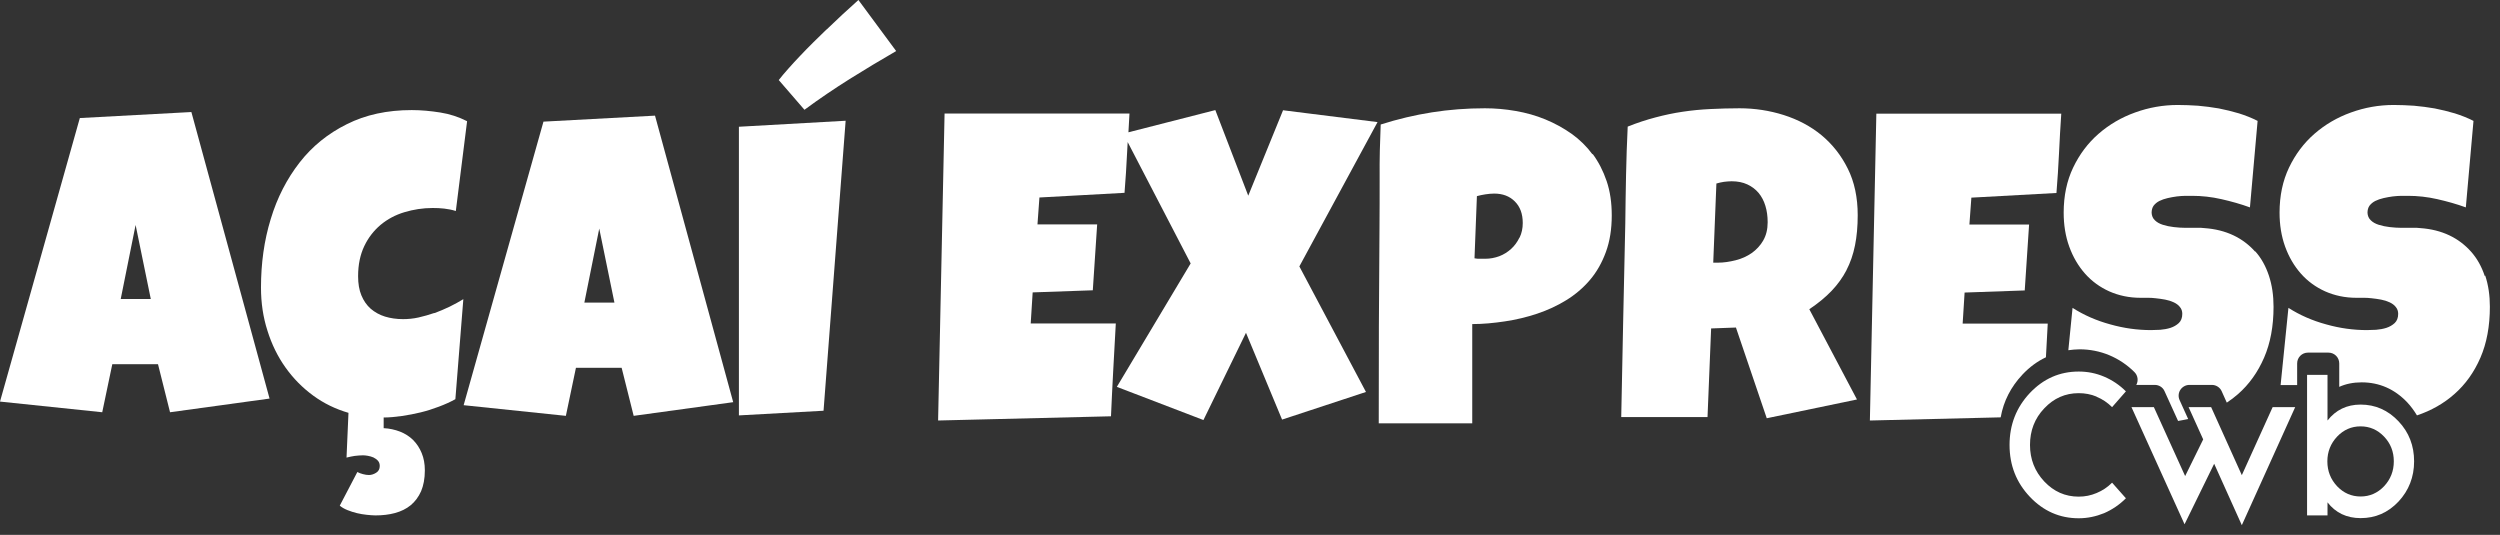
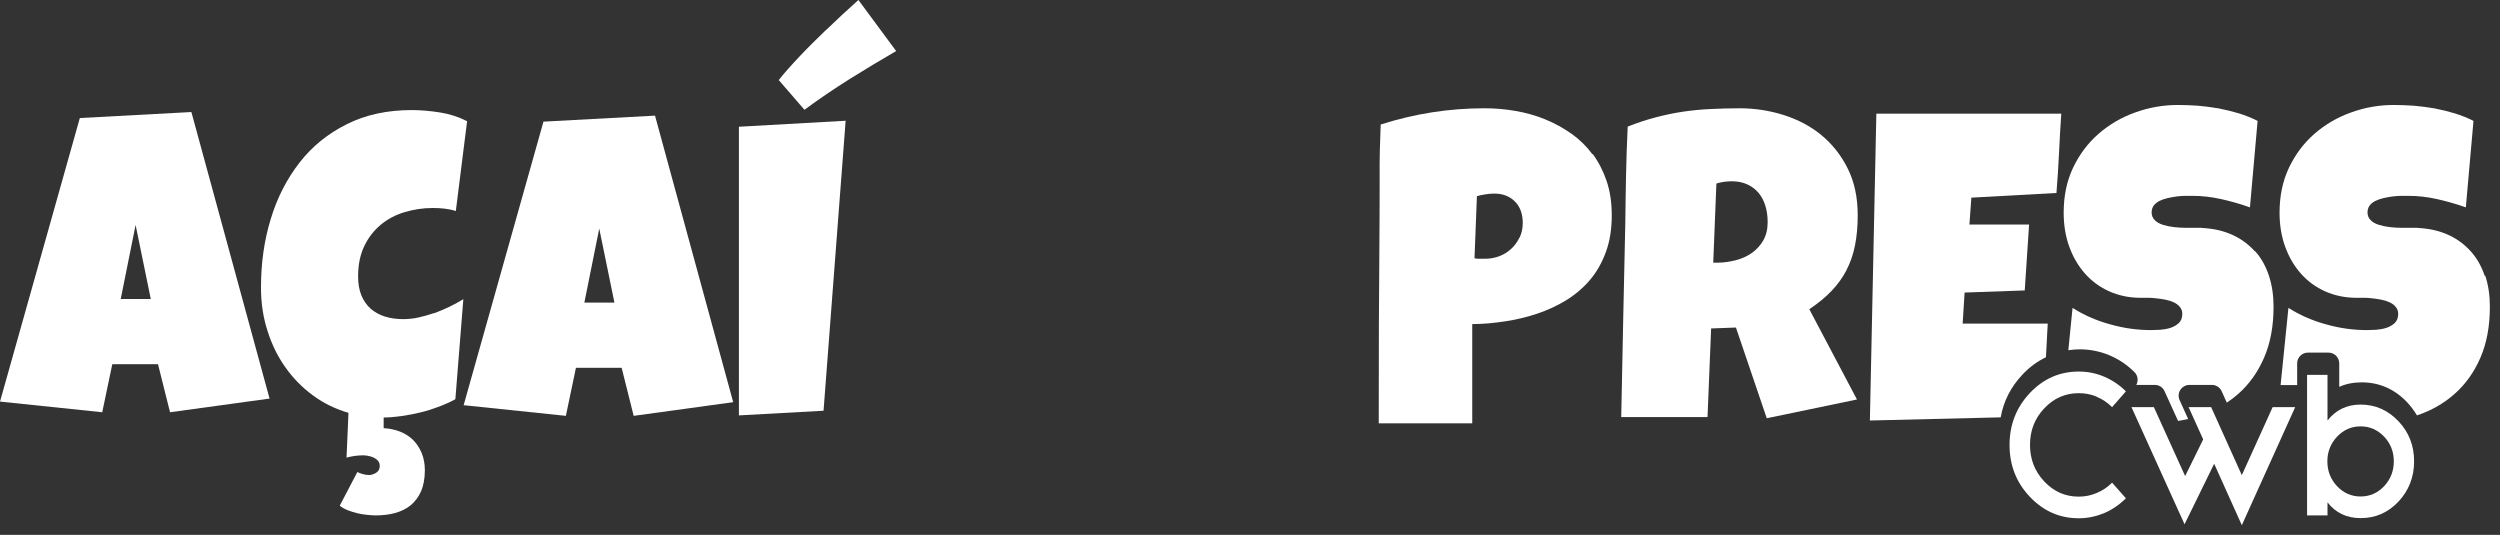
<svg xmlns="http://www.w3.org/2000/svg" width="215" height="46" viewBox="0 0 215 46" fill="none">
  <rect x="0" y="0" width="215" height="46" fill="#333333" stroke="none" />
  <path d="M180.307 34.109C179.816 33.903 179.299 33.812 178.769 33.812C177.605 33.812 176.623 34.252 175.808 35.117C174.981 35.982 174.58 37.041 174.58 38.268C174.58 39.495 174.994 40.541 175.808 41.407C176.623 42.272 177.605 42.711 178.769 42.711C179.312 42.711 179.816 42.608 180.307 42.401C180.812 42.194 181.251 41.897 181.639 41.51L182.828 42.853C182.273 43.408 181.639 43.835 180.954 44.132C180.256 44.416 179.532 44.571 178.769 44.571C177.127 44.571 175.73 43.951 174.567 42.724C173.403 41.497 172.821 40.012 172.821 38.268C172.821 36.525 173.403 35.039 174.567 33.799C175.73 32.572 177.127 31.953 178.769 31.953C179.532 31.953 180.256 32.095 180.954 32.392C181.652 32.689 182.273 33.102 182.828 33.657L181.639 35.014C181.251 34.626 180.812 34.329 180.307 34.122" fill="white" />
  <path d="M185.233 35.014L187.922 40.942L189.474 37.79L188.22 35.014H190.159L192.797 40.864L195.447 35.014H197.386L192.797 45.165L190.418 39.883L187.871 45.087L183.307 35.014H185.233Z" fill="white" />
  <path d="M200.166 32.237V36.163C200.877 35.259 201.821 34.794 203.011 34.794C204.278 34.794 205.364 35.272 206.269 36.227C207.174 37.183 207.613 38.333 207.613 39.676C207.613 41.019 207.161 42.181 206.269 43.137C205.364 44.093 204.291 44.558 203.011 44.558C201.821 44.558 200.864 44.106 200.166 43.202V44.325H198.408V32.237H200.166ZM205.028 37.545C204.472 36.964 203.799 36.667 203.011 36.667C202.222 36.667 201.55 36.964 200.994 37.545C200.438 38.139 200.153 38.849 200.153 39.676C200.153 40.515 200.438 41.226 200.994 41.82C201.55 42.401 202.222 42.698 203.011 42.698C203.799 42.698 204.472 42.401 205.028 41.82C205.583 41.226 205.868 40.515 205.868 39.676C205.868 38.836 205.583 38.126 205.028 37.545Z" fill="white" />
  <path d="M37.352 26.916C36.899 27.07 36.447 27.2 35.994 27.303C35.529 27.406 35.089 27.445 34.663 27.445C34.094 27.445 33.577 27.368 33.111 27.226C32.646 27.084 32.232 26.851 31.883 26.554C31.534 26.244 31.275 25.869 31.081 25.404C30.887 24.939 30.797 24.397 30.797 23.751C30.797 22.757 30.978 21.904 31.327 21.168C31.676 20.432 32.154 19.825 32.736 19.334C33.331 18.843 34.003 18.482 34.779 18.249C35.555 18.017 36.356 17.888 37.21 17.888C37.546 17.888 37.882 17.901 38.205 17.939C38.541 17.978 38.877 18.043 39.201 18.146L40.17 10.423C39.459 10.061 38.684 9.803 37.856 9.674C37.029 9.544 36.214 9.467 35.412 9.467C33.305 9.467 31.443 9.867 29.827 10.681C28.211 11.482 26.854 12.579 25.767 13.974C24.681 15.369 23.841 16.984 23.285 18.831C22.716 20.677 22.445 22.654 22.445 24.733C22.445 26.037 22.626 27.277 23.001 28.44C23.363 29.602 23.88 30.661 24.552 31.604C25.224 32.547 26.013 33.347 26.931 34.019C27.849 34.691 28.857 35.181 29.969 35.504L29.801 39.353C30.034 39.288 30.267 39.25 30.486 39.211C30.719 39.185 30.952 39.159 31.172 39.159C31.301 39.159 31.443 39.159 31.624 39.198C31.792 39.224 31.96 39.276 32.115 39.34C32.271 39.418 32.4 39.508 32.503 39.624C32.607 39.74 32.659 39.895 32.659 40.076C32.659 40.335 32.555 40.528 32.348 40.657C32.141 40.787 31.934 40.851 31.728 40.851C31.573 40.851 31.392 40.825 31.21 40.774C31.029 40.722 30.861 40.67 30.732 40.593L29.22 43.486C29.401 43.641 29.633 43.77 29.892 43.873C30.15 43.977 30.435 44.067 30.706 44.132C30.991 44.196 31.262 44.248 31.547 44.274C31.818 44.3 32.064 44.325 32.284 44.325C32.891 44.325 33.46 44.261 33.977 44.119C34.495 43.977 34.947 43.757 35.322 43.447C35.697 43.137 35.994 42.737 36.214 42.246C36.421 41.755 36.537 41.161 36.537 40.451C36.537 39.895 36.447 39.405 36.266 38.966C36.085 38.526 35.839 38.152 35.529 37.842C35.218 37.532 34.831 37.287 34.404 37.119C33.964 36.951 33.499 36.847 32.995 36.822V35.905C33.486 35.905 34.003 35.853 34.559 35.776C35.102 35.698 35.645 35.595 36.175 35.465C36.705 35.336 37.235 35.169 37.74 34.975C38.257 34.781 38.722 34.574 39.162 34.329L39.847 25.727C39.485 25.947 39.097 26.166 38.67 26.373C38.244 26.58 37.804 26.761 37.365 26.928" fill="white" />
-   <path d="M46.738 10.461L39.873 34.846L48.665 35.763L49.531 31.63H53.461L54.496 35.763L63.055 34.587L56.331 9.945L46.738 10.461ZM50.255 26.024L51.535 19.657L52.841 26.024H50.255Z" fill="white" />
+   <path d="M46.738 10.461L39.873 34.846L48.665 35.763L49.531 31.63H53.461L54.496 35.763L63.055 34.587L56.331 9.945L46.738 10.461ZM50.255 26.024L51.535 19.657L52.841 26.024H50.255" fill="white" />
  <path d="M63.546 35.724L70.825 35.323L72.725 10.384L63.546 10.9V35.724Z" fill="white" />
  <path d="M71.083 2.531C70.721 2.88 70.334 3.255 69.946 3.642C69.558 4.03 69.183 4.404 68.821 4.792C68.459 5.166 68.123 5.541 67.799 5.902C67.476 6.264 67.205 6.587 66.972 6.884L69.183 9.441C70.476 8.485 71.782 7.607 73.075 6.793C74.367 5.98 75.712 5.179 77.07 4.391L73.824 0C72.868 0.852 71.95 1.705 71.083 2.544" fill="white" />
-   <path d="M110.349 9.467L107.349 16.829L104.518 9.467L97.045 11.378C97.071 10.849 97.109 10.306 97.135 9.764H81.233L80.677 36.163L95.545 35.801C95.597 34.471 95.674 33.141 95.739 31.823C95.817 30.493 95.881 29.163 95.959 27.82H88.641L88.809 25.146L93.981 24.965L94.356 19.296H89.223L89.391 16.984L96.709 16.583C96.799 15.434 96.877 14.297 96.928 13.174C96.941 12.864 96.967 12.541 96.98 12.218L102.397 22.654L96.049 33.27L103.496 36.124L107.155 28.62L110.258 36.085L117.473 33.709L111.745 22.912L118.468 10.5L110.323 9.48L110.349 9.467Z" fill="white" />
  <path d="M136.957 13.277C136.452 12.592 135.845 11.998 135.159 11.508C134.461 11.017 133.711 10.604 132.897 10.268C132.082 9.932 131.242 9.699 130.35 9.544C129.471 9.389 128.579 9.312 127.699 9.312C126.135 9.312 124.622 9.428 123.148 9.661C121.674 9.893 120.201 10.242 118.74 10.707C118.675 12.218 118.636 13.716 118.649 15.214C118.649 16.7 118.649 18.198 118.636 19.683C118.61 22.498 118.597 25.301 118.584 28.065C118.584 30.842 118.572 33.619 118.572 36.408H126.613V27.871C127.531 27.871 128.475 27.781 129.419 27.639C130.376 27.497 131.294 27.277 132.186 26.98C133.078 26.683 133.918 26.296 134.694 25.818C135.47 25.34 136.155 24.759 136.737 24.074C137.319 23.39 137.771 22.589 138.107 21.672C138.443 20.755 138.611 19.709 138.611 18.521C138.611 17.436 138.469 16.454 138.172 15.576C137.874 14.698 137.474 13.923 136.969 13.238M130.673 20.432C130.492 20.807 130.259 21.13 129.962 21.401C129.665 21.672 129.315 21.892 128.941 22.034C128.553 22.176 128.152 22.253 127.738 22.253H127.273C127.118 22.253 126.962 22.253 126.807 22.214L127.014 16.867C127.247 16.803 127.493 16.751 127.751 16.712C128.01 16.674 128.255 16.648 128.501 16.648C129.225 16.648 129.82 16.867 130.272 17.32C130.725 17.771 130.957 18.378 130.957 19.179C130.957 19.644 130.867 20.058 130.686 20.432" fill="white" />
  <path d="M158.794 23.235C159.13 22.589 159.375 21.879 159.53 21.104C159.686 20.329 159.763 19.463 159.763 18.508C159.763 16.984 159.479 15.64 158.91 14.504C158.341 13.354 157.578 12.399 156.647 11.624C155.704 10.849 154.617 10.281 153.402 9.893C152.174 9.506 150.907 9.312 149.601 9.312C148.748 9.312 147.92 9.338 147.106 9.377C146.291 9.415 145.49 9.493 144.714 9.609C143.925 9.725 143.137 9.893 142.361 10.1C141.585 10.306 140.783 10.565 139.982 10.888C139.917 12.295 139.866 13.677 139.84 15.059C139.814 16.441 139.788 17.836 139.775 19.231C139.71 22.008 139.646 24.785 139.594 27.548C139.542 30.312 139.491 33.076 139.426 35.866H146.847L147.157 28.246L149.291 28.168L151.941 35.969L159.699 34.355L155.6 26.593C156.35 26.089 156.983 25.572 157.514 25.017C158.044 24.462 158.47 23.867 158.806 23.222M151.644 20.677C151.385 21.117 151.049 21.478 150.648 21.762C150.235 22.047 149.782 22.253 149.265 22.382C148.748 22.511 148.244 22.589 147.752 22.589H147.338L147.61 15.783C147.817 15.718 148.024 15.679 148.244 15.64C148.463 15.615 148.683 15.589 148.916 15.589C149.433 15.589 149.885 15.679 150.273 15.86C150.661 16.041 150.984 16.286 151.243 16.596C151.502 16.906 151.696 17.281 151.825 17.707C151.954 18.133 152.019 18.598 152.019 19.115C152.019 19.722 151.889 20.251 151.631 20.69" fill="white" />
  <path d="M160.823 36.163L172.059 35.892C172.304 34.497 172.938 33.27 173.933 32.211C174.541 31.565 175.213 31.074 175.95 30.726C176.002 29.757 176.054 28.801 176.105 27.832H168.788L168.956 25.159L174.127 24.978L174.502 19.308H169.369L169.538 16.997L176.855 16.596C176.946 15.447 177.023 14.31 177.075 13.187C177.127 12.063 177.191 10.926 177.269 9.777H161.366L160.81 36.176L160.823 36.163Z" fill="white" />
  <path d="M193.947 21.646C193.43 21.065 192.81 20.587 192.073 20.238C191.336 19.89 190.508 19.683 189.59 19.618C189.409 19.593 189.164 19.58 188.879 19.593C188.595 19.593 188.284 19.593 187.948 19.593C187.612 19.593 187.276 19.567 186.94 19.528C186.604 19.489 186.293 19.425 186.009 19.334C185.725 19.244 185.492 19.115 185.324 18.947C185.143 18.779 185.052 18.559 185.039 18.301C185.039 18.069 185.091 17.862 185.207 17.694C185.337 17.526 185.505 17.384 185.712 17.281C185.918 17.177 186.151 17.1 186.423 17.035C186.681 16.971 186.953 16.932 187.211 16.893C187.47 16.867 187.716 16.842 187.948 16.842C188.181 16.842 188.375 16.842 188.53 16.842C189.345 16.842 190.185 16.932 191.038 17.126C191.892 17.32 192.719 17.552 193.495 17.836L194.154 10.397C193.65 10.139 193.12 9.932 192.551 9.751C191.982 9.583 191.413 9.441 190.819 9.325C190.224 9.222 189.629 9.144 189.034 9.092C188.44 9.054 187.858 9.028 187.289 9.028C186.022 9.028 184.794 9.247 183.617 9.674C182.428 10.1 181.38 10.72 180.475 11.508C179.557 12.308 178.833 13.277 178.29 14.414C177.747 15.55 177.476 16.842 177.476 18.288C177.476 19.334 177.631 20.316 177.954 21.207C178.277 22.098 178.73 22.873 179.312 23.532C179.894 24.19 180.592 24.694 181.393 25.056C182.208 25.417 183.1 25.611 184.096 25.611H184.651C184.884 25.611 185.13 25.611 185.388 25.65C185.647 25.676 185.918 25.714 186.203 25.766C186.474 25.818 186.72 25.895 186.94 25.999C187.16 26.102 187.341 26.231 187.47 26.399C187.612 26.567 187.677 26.761 187.677 26.993C187.677 27.329 187.573 27.6 187.379 27.781C187.186 27.962 186.94 28.104 186.668 28.194C186.384 28.285 186.087 28.336 185.776 28.362C185.466 28.375 185.207 28.388 184.988 28.388C183.837 28.388 182.673 28.233 181.484 27.897C180.294 27.574 179.208 27.096 178.239 26.476L177.877 30.119C178.187 30.08 178.51 30.041 178.846 30.041C179.726 30.041 180.579 30.209 181.393 30.545C182.195 30.881 182.932 31.371 183.565 32.004C183.863 32.301 183.915 32.753 183.721 33.102H185.311C185.673 33.102 186.009 33.309 186.151 33.644L187.315 36.202C187.612 36.15 187.897 36.098 188.181 36.034L187.444 34.406C187.315 34.122 187.341 33.786 187.509 33.528C187.677 33.27 187.974 33.102 188.285 33.102H190.224C190.586 33.102 190.922 33.322 191.064 33.644L191.504 34.626C191.84 34.406 192.163 34.161 192.473 33.89C193.417 33.063 194.167 32.017 194.71 30.764C195.253 29.512 195.525 28.052 195.525 26.386C195.525 25.404 195.395 24.513 195.124 23.7C194.852 22.886 194.465 22.189 193.947 21.607" fill="white" />
  <path d="M213.69 23.738C213.418 22.925 213.031 22.227 212.513 21.646C211.996 21.065 211.376 20.587 210.639 20.238C209.902 19.89 209.074 19.683 208.156 19.618C207.975 19.593 207.743 19.58 207.445 19.593C207.161 19.593 206.85 19.593 206.514 19.593C206.178 19.593 205.842 19.567 205.506 19.528C205.17 19.489 204.859 19.425 204.575 19.334C204.291 19.244 204.058 19.115 203.89 18.947C203.709 18.779 203.618 18.559 203.605 18.301C203.605 18.069 203.657 17.862 203.773 17.694C203.903 17.526 204.071 17.384 204.278 17.281C204.484 17.177 204.717 17.1 204.989 17.035C205.247 16.971 205.519 16.932 205.777 16.893C206.036 16.867 206.282 16.842 206.514 16.842C206.747 16.842 206.941 16.842 207.096 16.842C207.911 16.842 208.751 16.932 209.604 17.126C210.458 17.32 211.285 17.552 212.061 17.836L212.72 10.397C212.216 10.139 211.686 9.932 211.117 9.751C210.548 9.583 209.979 9.441 209.385 9.325C208.79 9.222 208.195 9.144 207.6 9.092C207.006 9.054 206.424 9.028 205.855 9.028C204.588 9.028 203.36 9.247 202.183 9.674C200.994 10.1 199.946 10.72 199.041 11.508C198.123 12.308 197.399 13.277 196.856 14.414C196.313 15.55 196.042 16.842 196.042 18.288C196.042 19.334 196.197 20.316 196.52 21.207C196.843 22.098 197.296 22.873 197.878 23.532C198.46 24.19 199.158 24.694 199.959 25.056C200.774 25.417 201.666 25.611 202.662 25.611H203.217C203.45 25.611 203.696 25.611 203.954 25.65C204.213 25.676 204.484 25.714 204.769 25.766C205.04 25.818 205.286 25.895 205.506 25.999C205.726 26.102 205.907 26.231 206.036 26.399C206.178 26.567 206.243 26.761 206.243 26.993C206.243 27.329 206.139 27.6 205.945 27.781C205.752 27.962 205.506 28.104 205.234 28.194C204.95 28.285 204.653 28.336 204.342 28.362C204.032 28.375 203.773 28.388 203.554 28.388C202.403 28.388 201.239 28.233 200.05 27.897C198.86 27.574 197.774 27.096 196.805 26.476L196.132 33.115H197.451C197.451 33.115 197.516 33.115 197.555 33.115V31.255C197.555 30.738 197.968 30.325 198.485 30.325H200.244C200.761 30.325 201.175 30.738 201.175 31.255V33.27C201.744 33.012 202.39 32.882 203.101 32.882C204.627 32.882 205.945 33.464 207.032 34.613C207.355 34.962 207.626 35.336 207.859 35.724C209.087 35.31 210.16 34.703 211.078 33.89C212.022 33.063 212.772 32.017 213.315 30.764C213.858 29.512 214.129 28.052 214.129 26.386C214.129 25.404 214 24.513 213.729 23.7" fill="white" />
  <path d="M23.182 34.277L14.623 35.453L13.588 31.32H9.658L8.792 35.453L0 34.536L6.865 10.152L16.459 9.635L23.182 34.277ZM12.968 25.714L11.662 19.347L10.382 25.714H12.968Z" fill="white" />
</svg>